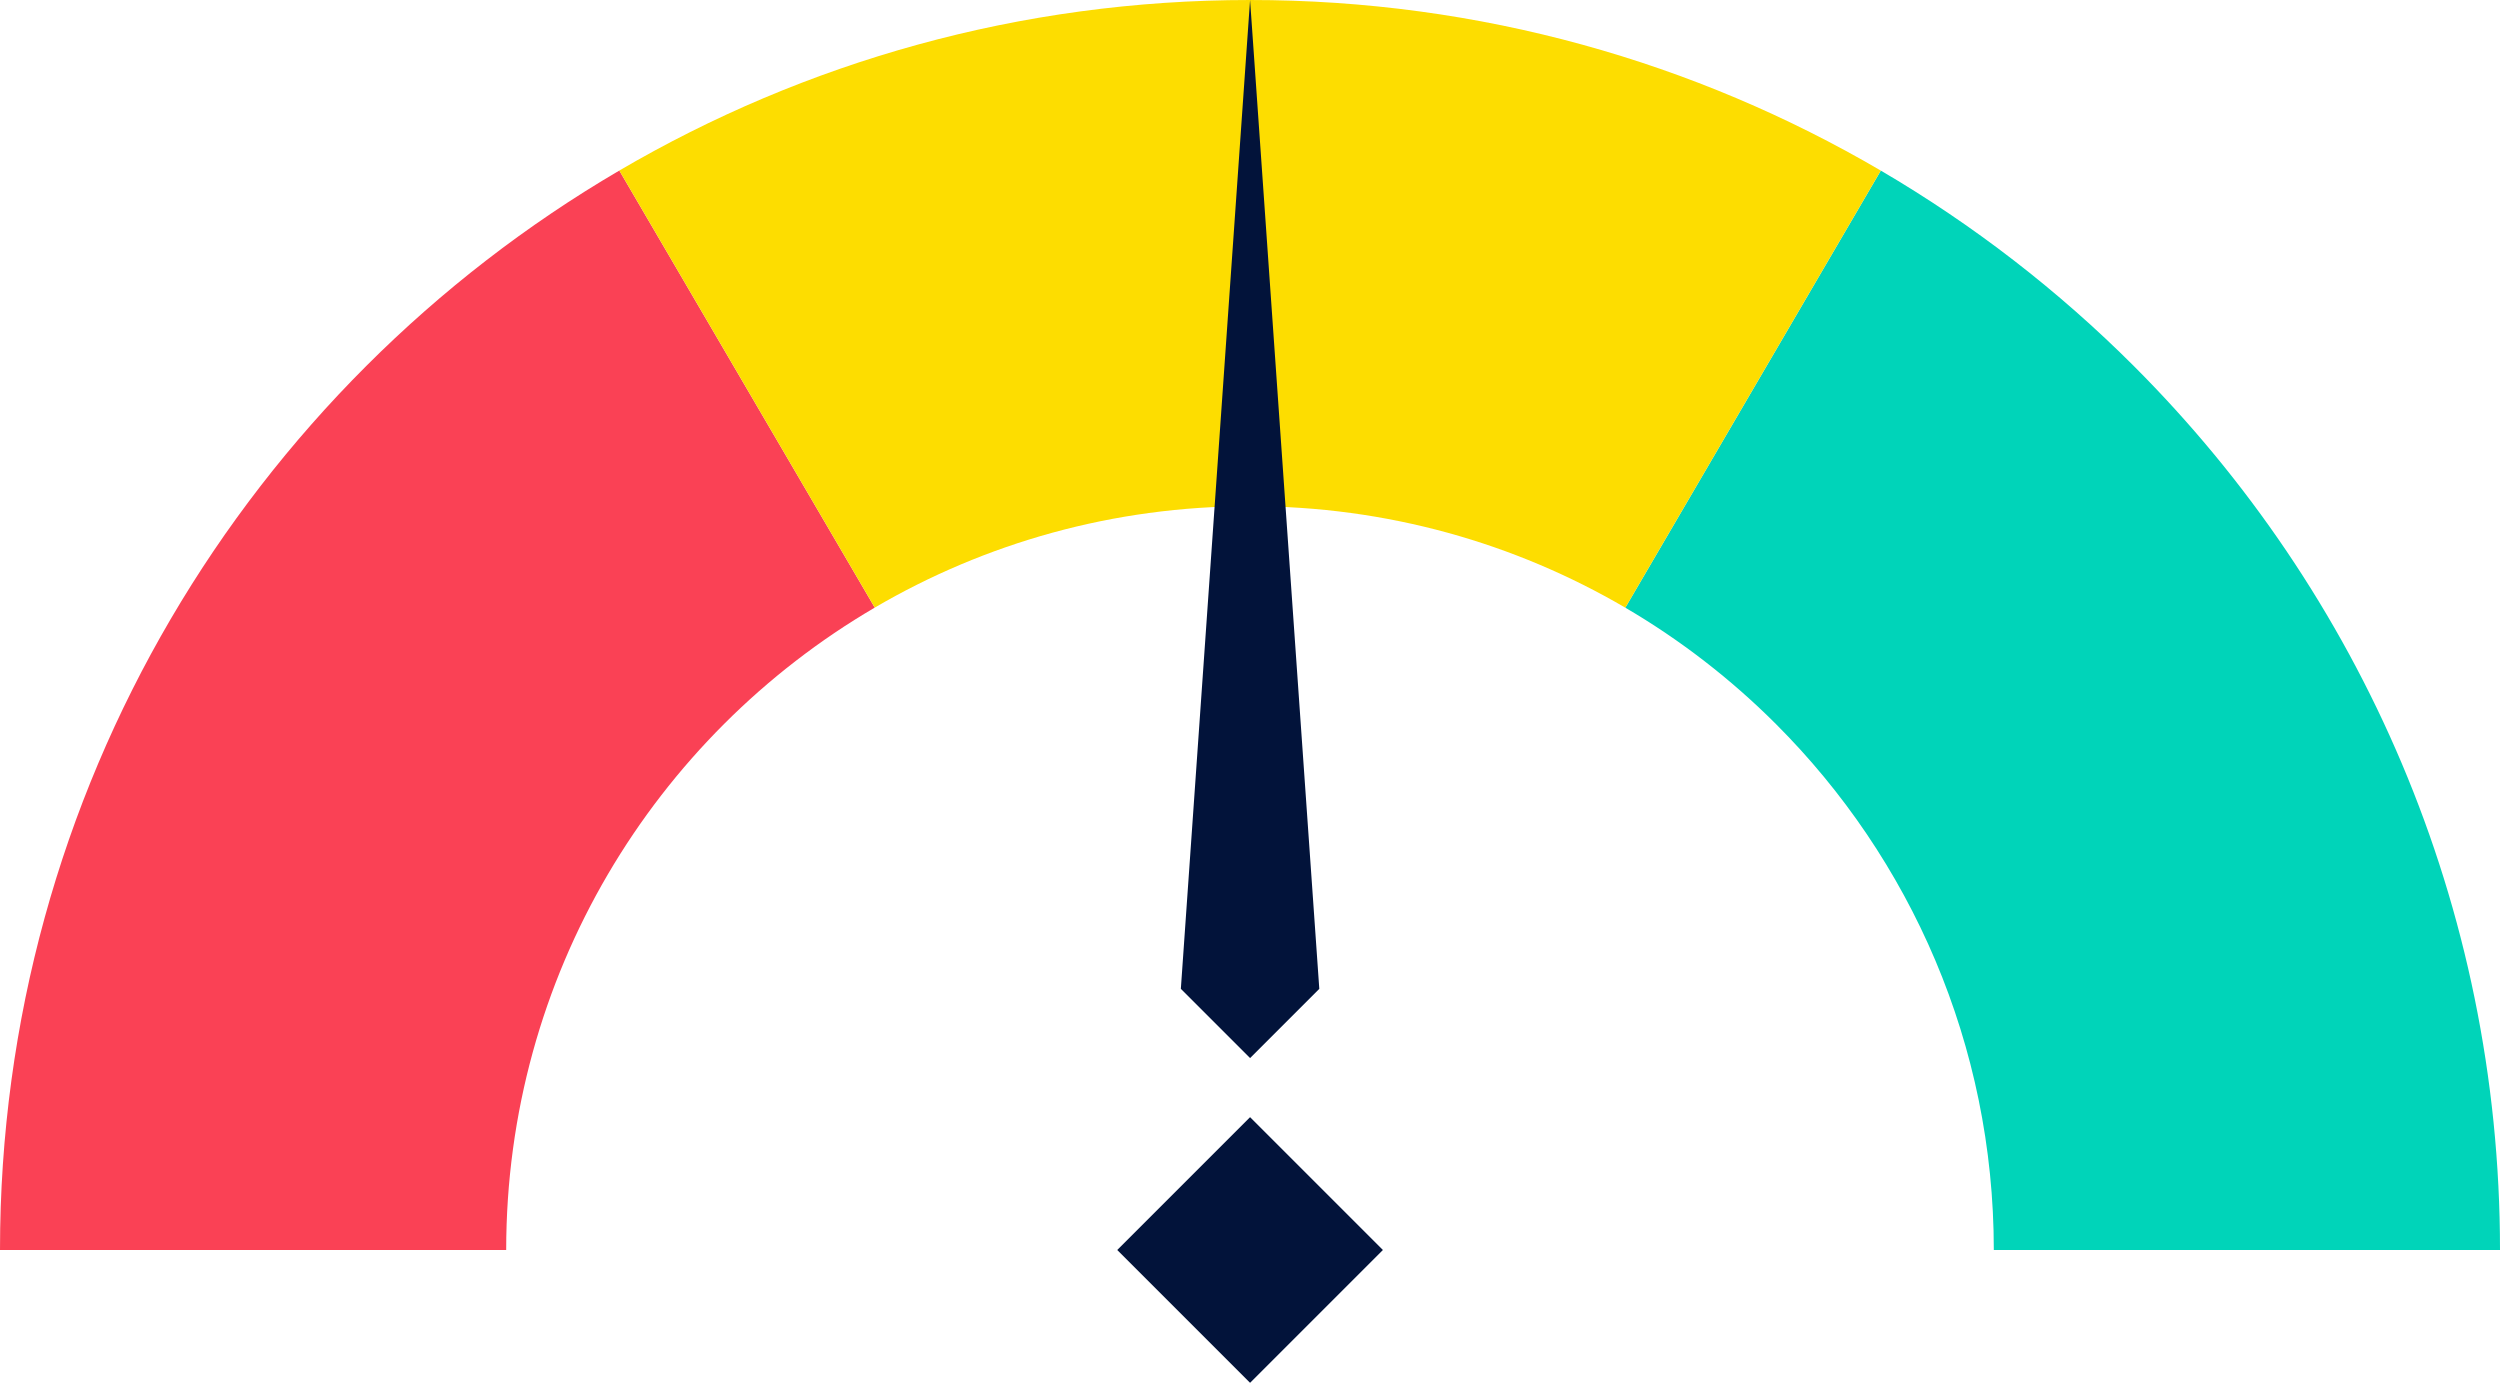
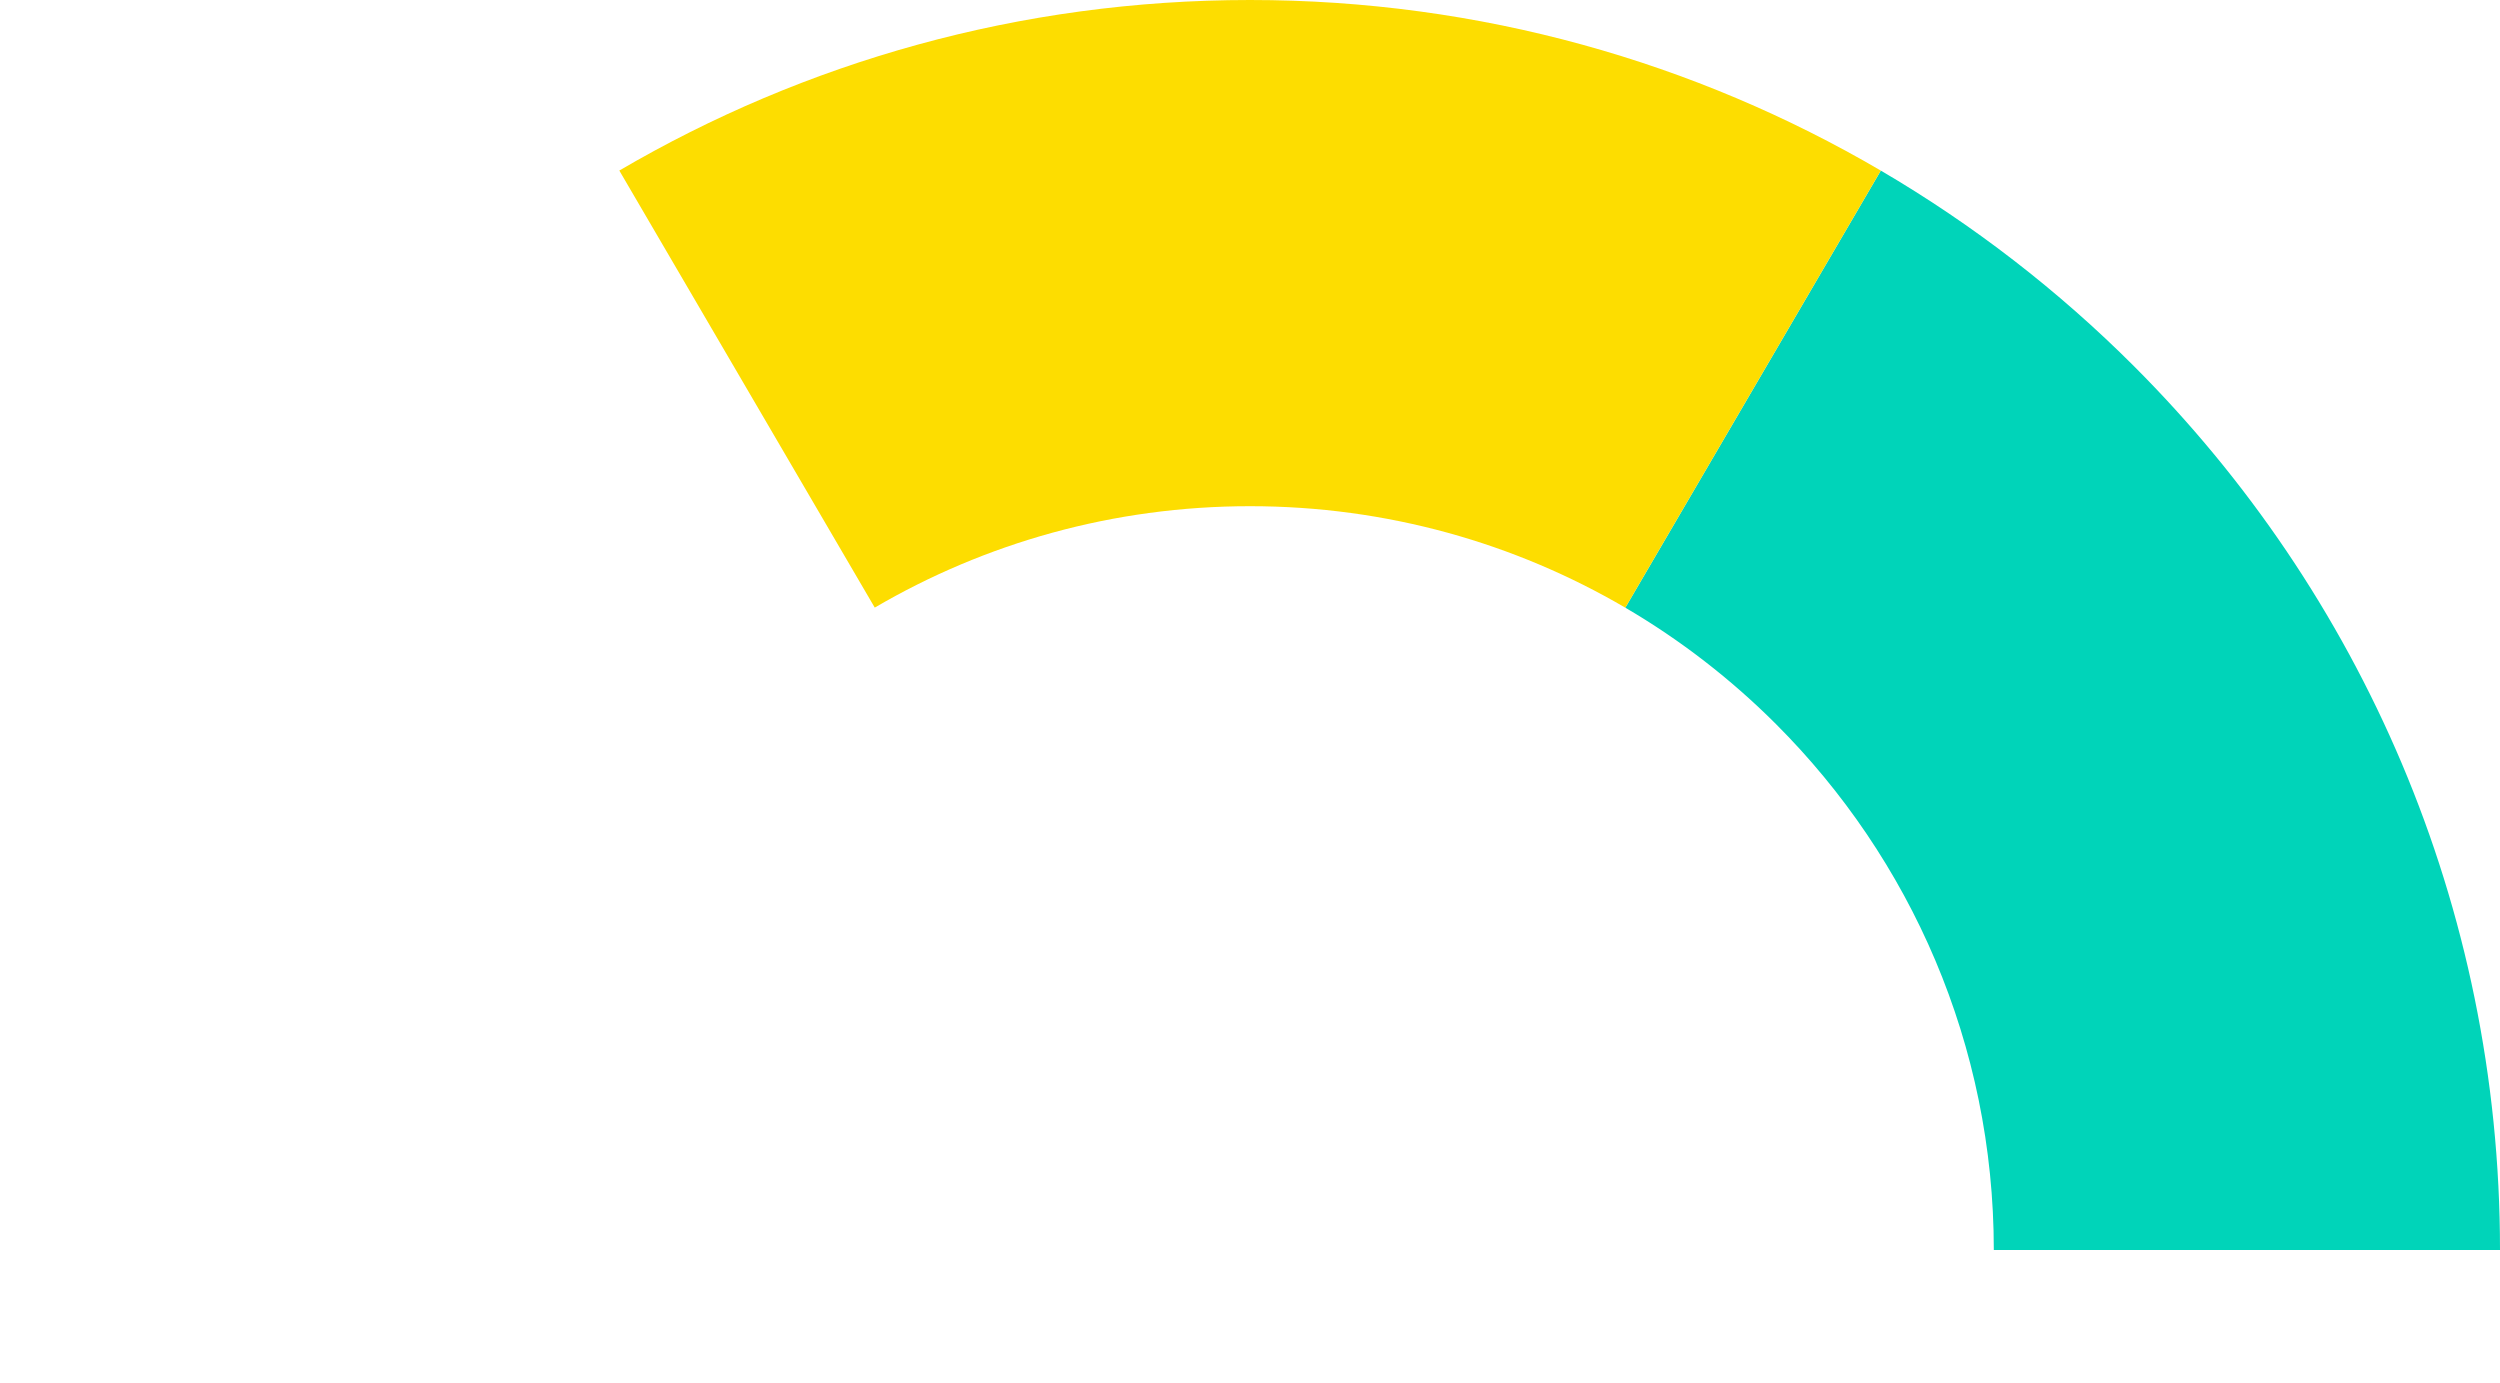
<svg xmlns="http://www.w3.org/2000/svg" id="Layer_2" data-name="Layer 2" viewBox="0 0 289.644 160.21">
  <defs>
    <style>
      .cls-1 {
        fill: #fa4155;
      }

      .cls-1, .cls-2, .cls-3, .cls-4 {
        stroke-width: 0px;
      }

      .cls-2 {
        fill: #fddd00;
      }

      .cls-3 {
        fill: #02133a;
      }

      .cls-4 {
        fill: #00d4b9;
      }
    </style>
  </defs>
  <g id="Layer_1-2" data-name="Layer 1">
    <g>
-       <path class="cls-1" d="M101.348,70.395c-25.547,14.956-42.702,42.686-42.702,74.427H0C0,91.492,28.829,44.89,71.753,19.76l29.595,50.635Z" />
      <path class="cls-4" d="M289.644,144.822h-58.646c0-23.798-9.645-45.344-25.241-60.935-5.206-5.205-11.067-9.745-17.451-13.482l29.601-50.64c10.734,6.289,20.585,13.915,29.321,22.651,26.208,26.208,42.416,62.414,42.416,102.405Z" />
      <path class="cls-2" d="M217.907,19.765l-29.601,50.64c-12.768-7.473-27.624-11.759-43.484-11.759-15.855,0-30.711,4.281-43.474,11.749l-29.595-50.635C93.199,7.198,118.17,0,144.822,0c26.657,0,51.633,7.203,73.085,19.765Z" />
-       <rect class="cls-3" x="133.949" y="133.94" width="21.763" height="21.763" transform="translate(-59.985 144.827) rotate(-45)" />
-       <polygon class="cls-3" points="152.85 114.565 144.83 122.585 136.81 114.565 144.83 0 152.85 114.565" />
    </g>
  </g>
</svg>